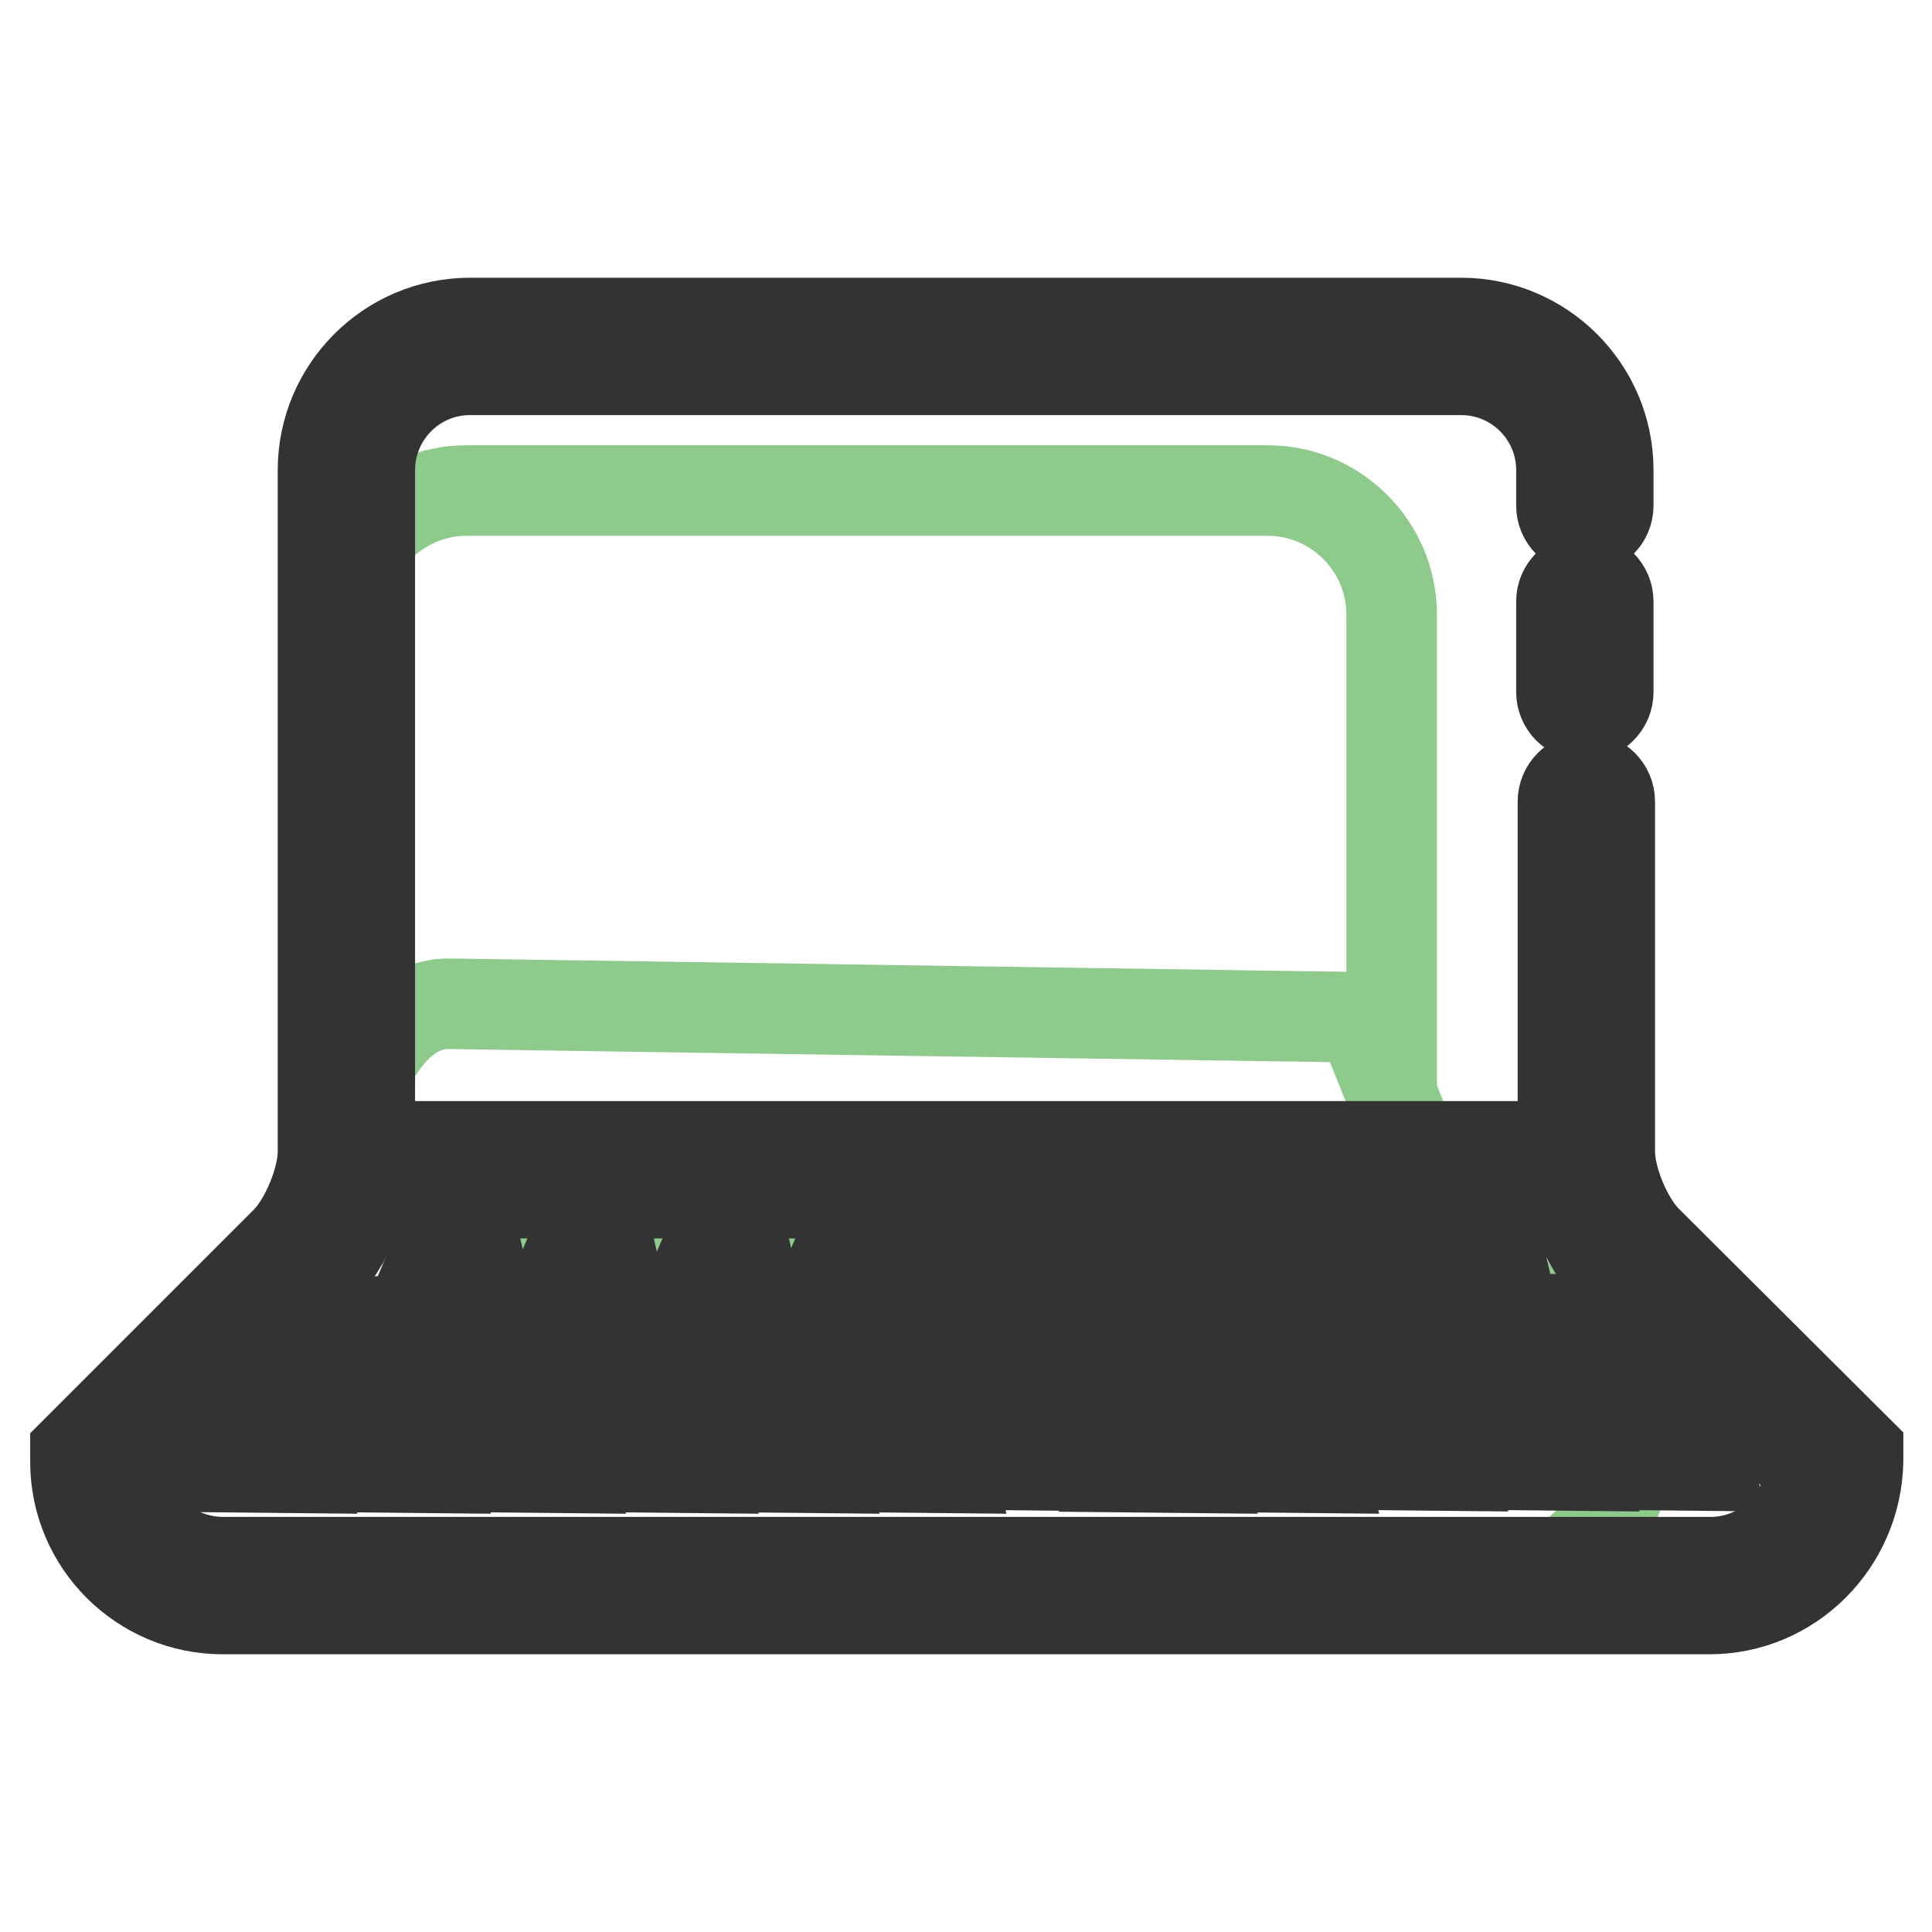
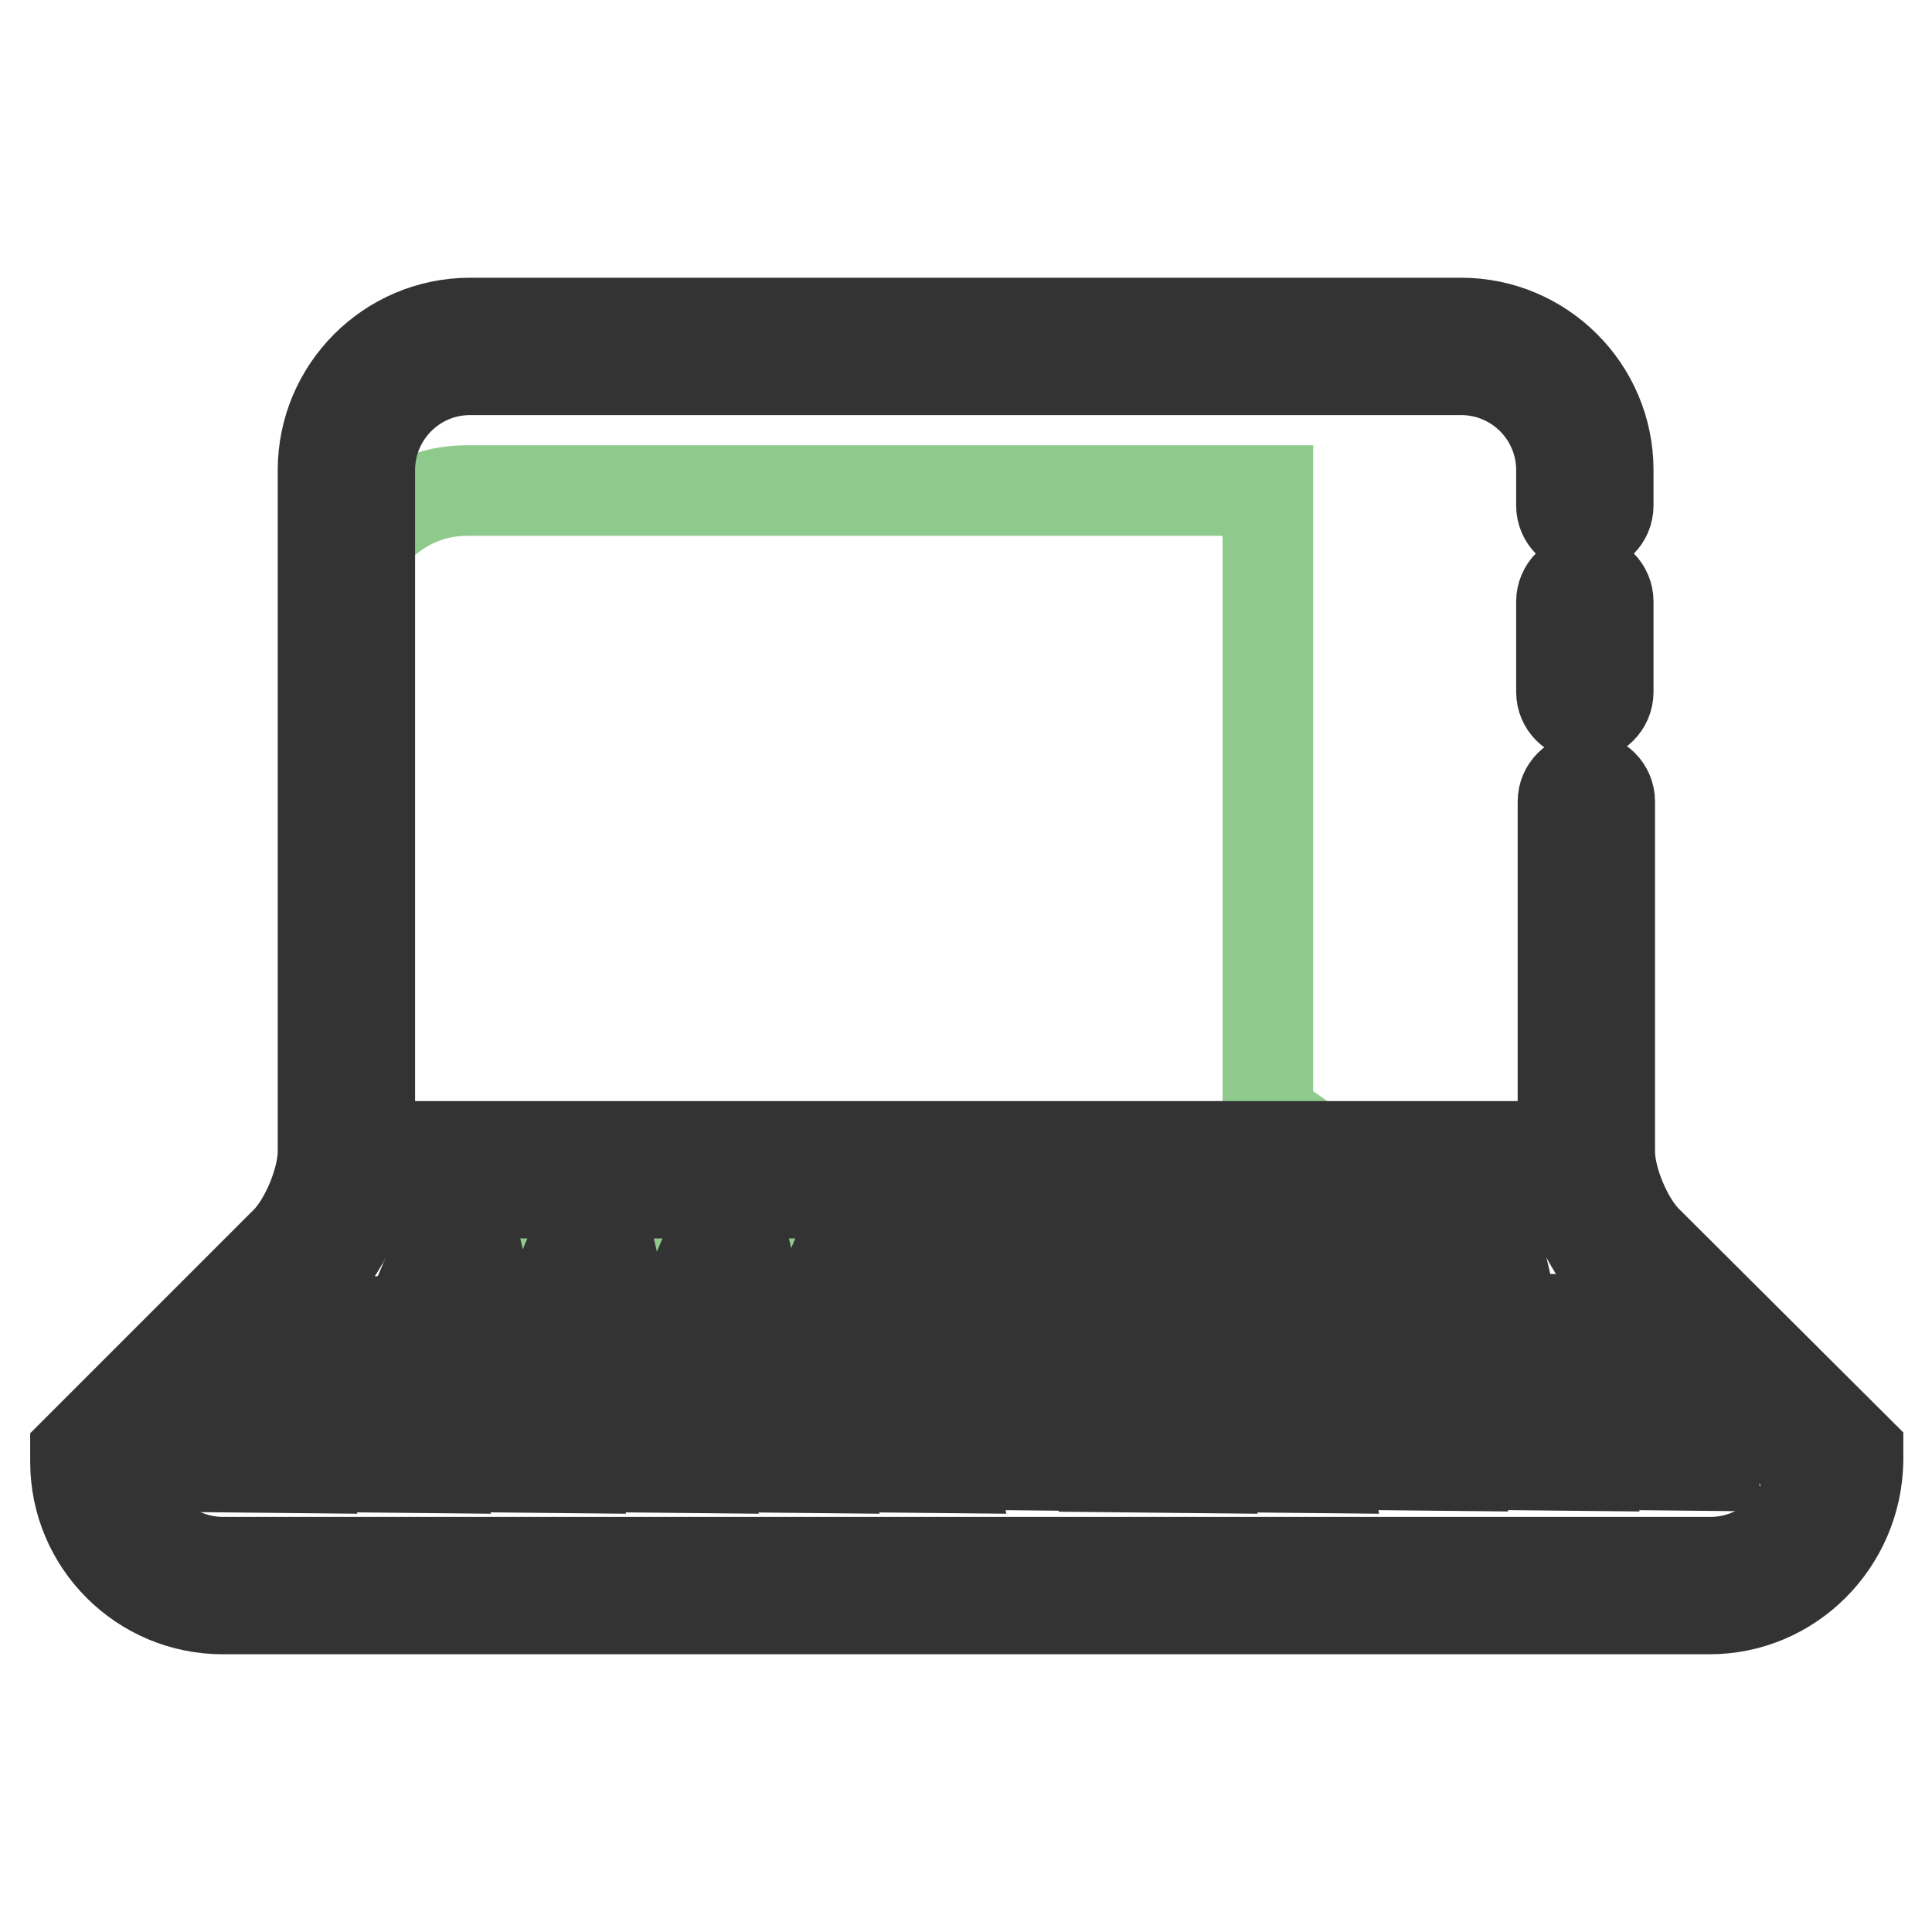
<svg xmlns="http://www.w3.org/2000/svg" version="1.1" x="0px" y="0px" viewBox="0 0 256 256" enable-background="new 0 0 256 256" xml:space="preserve">
  <g>
-     <path stroke-width="12" fill-opacity="0" stroke="#8fca8d" d="M168,164.5H61.8c-9,0-16.4-7.4-16.4-16.4V81.4c0-9,7.4-16.4,16.4-16.4H168c9,0,16.4,7.4,16.4,16.4V148 C184.4,157.1,177,164.5,168,164.5L168,164.5z" />
-     <path stroke-width="12" fill-opacity="0" stroke="#8fca8d" d="M198.7,209.3l-166.4,1.9c-9,0-16.4-7.4-16.4-16.4l29.5-39c0-9,5-22.8,14-22.8l120.9,1.8l6.2,15.4l28.7,42.7 C215.2,201.9,207.8,209.3,198.7,209.3z" />
+     <path stroke-width="12" fill-opacity="0" stroke="#8fca8d" d="M168,164.5H61.8c-9,0-16.4-7.4-16.4-16.4V81.4c0-9,7.4-16.4,16.4-16.4H168V148 C184.4,157.1,177,164.5,168,164.5L168,164.5z" />
    <path stroke-width="12" fill-opacity="0" stroke="#333333" d="M210,94.8c-1.7,0-3.1-1.4-3.1-3.1v-12c0-1.7,1.4-3.1,3.1-3.1c1.7,0,3.1,1.4,3.1,3.1v12 C213.1,93.4,211.7,94.8,210,94.8z" />
    <path stroke-width="12" fill-opacity="0" stroke="#333333" d="M226.5,213.2l-197,0c-10.7,0-19.5-8.7-19.5-19.5v-1.3l27.9-27.9c2.6-2.6,4.9-8.2,4.9-11.9V62.3 c0-10.7,8.7-19.5,19.5-19.5h131.3c10.7,0,19.5,8.7,19.5,19.5v4.7c0,1.7-1.4,3.1-3.1,3.1c-1.7,0-3.1-1.4-3.1-3.1v-4.7 c0-7.4-6-13.3-13.3-13.3H62.3c-7.4,0-13.3,6-13.3,13.3v90.3c0,5.3-3,12.4-6.7,16.2l-26,26.1c0.6,6.8,6.3,12.1,13.3,12.1l197,0 c7,0,12.7-5.3,13.3-12.1l-26.1-26.1c-3.8-3.7-6.7-10.9-6.7-16.2v-46.4c0-1.7,1.4-3.1,3.1-3.1c1.7,0,3.1,1.4,3.1,3.1v46.4 c0,3.7,2.3,9.2,4.9,11.8l28,27.9v1.3C246,204.4,237.3,213.2,226.5,213.2z" />
    <path stroke-width="12" fill-opacity="0" stroke="#333333" d="M45.9,151.9H210v6.2H45.9V151.9z M64.8,172.9l-9.8-0.1l2-4.7h6.7L64.8,172.9z M82.5,172.9l-9.8-0.1l2-4.7 h6.7L82.5,172.9z M100.4,172.9l-9.8-0.1l2-4.7h6.7L100.4,172.9z M118,172.9l-9.8-0.1l2-4.7h6.7L118,172.9z M134,172.9l-9.8-0.1 l2-4.7h6.7L134,172.9z M150.8,172.9l-9.8-0.1l2-4.7h6.7L150.8,172.9z M184.1,172.9l-9.8-0.1l2-4.7h6.7L184.1,172.9z M200.2,172.9 l-9.8-0.1l2-4.7h6.7L200.2,172.9z M167.5,172.7l-9.8-0.1l2-4.7h6.7L167.5,172.7z M55.2,179.9l-9.8-0.1l2-4.7H54L55.2,179.9z  M72.9,179.9l-9.8-0.1l2-4.7h6.7L72.9,179.9z M90.8,179.9l-9.8-0.1l2-4.7h6.7L90.8,179.9z M108.4,179.9l-9.8-0.1l2-4.7h6.7 L108.4,179.9z M124.4,179.9l-9.8-0.1l2-4.7h6.7L124.4,179.9z M141.2,179.9l-9.8-0.1l2-4.7h6.7L141.2,179.9z M174.5,179.9l-9.8-0.1 l2-4.7h6.7L174.5,179.9z M190.6,179.9l-9.8-0.1l2-4.7h6.7L190.6,179.9z M207.7,179.6l-9.8-0.1l2-4.7h6.7L207.7,179.6z M157.9,179.6 l-9.8-0.1l2-4.7h6.7L157.9,179.6z M48.2,187l-9.8-0.1l2-4.7H47L48.2,187z M65.9,187l-9.8-0.1l2-4.7h6.7L65.9,187z M83.8,187L74,187 l2-4.7h6.7L83.8,187z M101.4,187l-9.8-0.1l2-4.7h6.7L101.4,187z M117.4,187l-9.8-0.1l2-4.7h6.7L117.4,187z M134.2,187l-9.8-0.1 l2-4.7h6.7L134.2,187z M167.6,187l-9.8-0.1l2-4.7h6.7L167.6,187z M183.6,187l-9.8-0.1l2-4.7h6.7L183.6,187z M200.7,186.8l-9.8-0.1 l2-4.7h6.7L200.7,186.8z M217.5,187l-9.8-0.1l2-4.7h6.7L217.5,187z M150.9,186.8l-9.8-0.1l2-4.7h6.7L150.9,186.8z M39.8,194.5 l-9.8-0.1l2-4.7h6.7L39.8,194.5z M57.5,194.5l-9.8-0.1l2-4.7h6.7L57.5,194.5z M75.4,194.5l-9.8-0.1l2-4.7h6.7L75.4,194.5z  M93,194.5l-9.8-0.1l2-4.7h6.7L93,194.5z M109,194.5l-9.8-0.1l2-4.7h6.7L109,194.5z M125.8,194.5l-9.8-0.1l2-4.7h6.7L125.8,194.5z  M159.1,194.5l-9.8-0.1l2-4.7h6.7L159.1,194.5z M175.2,194.5l-9.8-0.1l2-4.7h6.7L175.2,194.5z M192.3,194.2l-9.8-0.1l2-4.7h6.7 L192.3,194.2z M209.7,194.2l-9.8-0.1l2-4.7h6.7L209.7,194.2z M226.4,194.2l-9.8-0.1l2-4.7h6.7L226.4,194.2z M142.5,194.2l-9.8-0.1 l2-4.7h6.7L142.5,194.2z" />
  </g>
</svg>